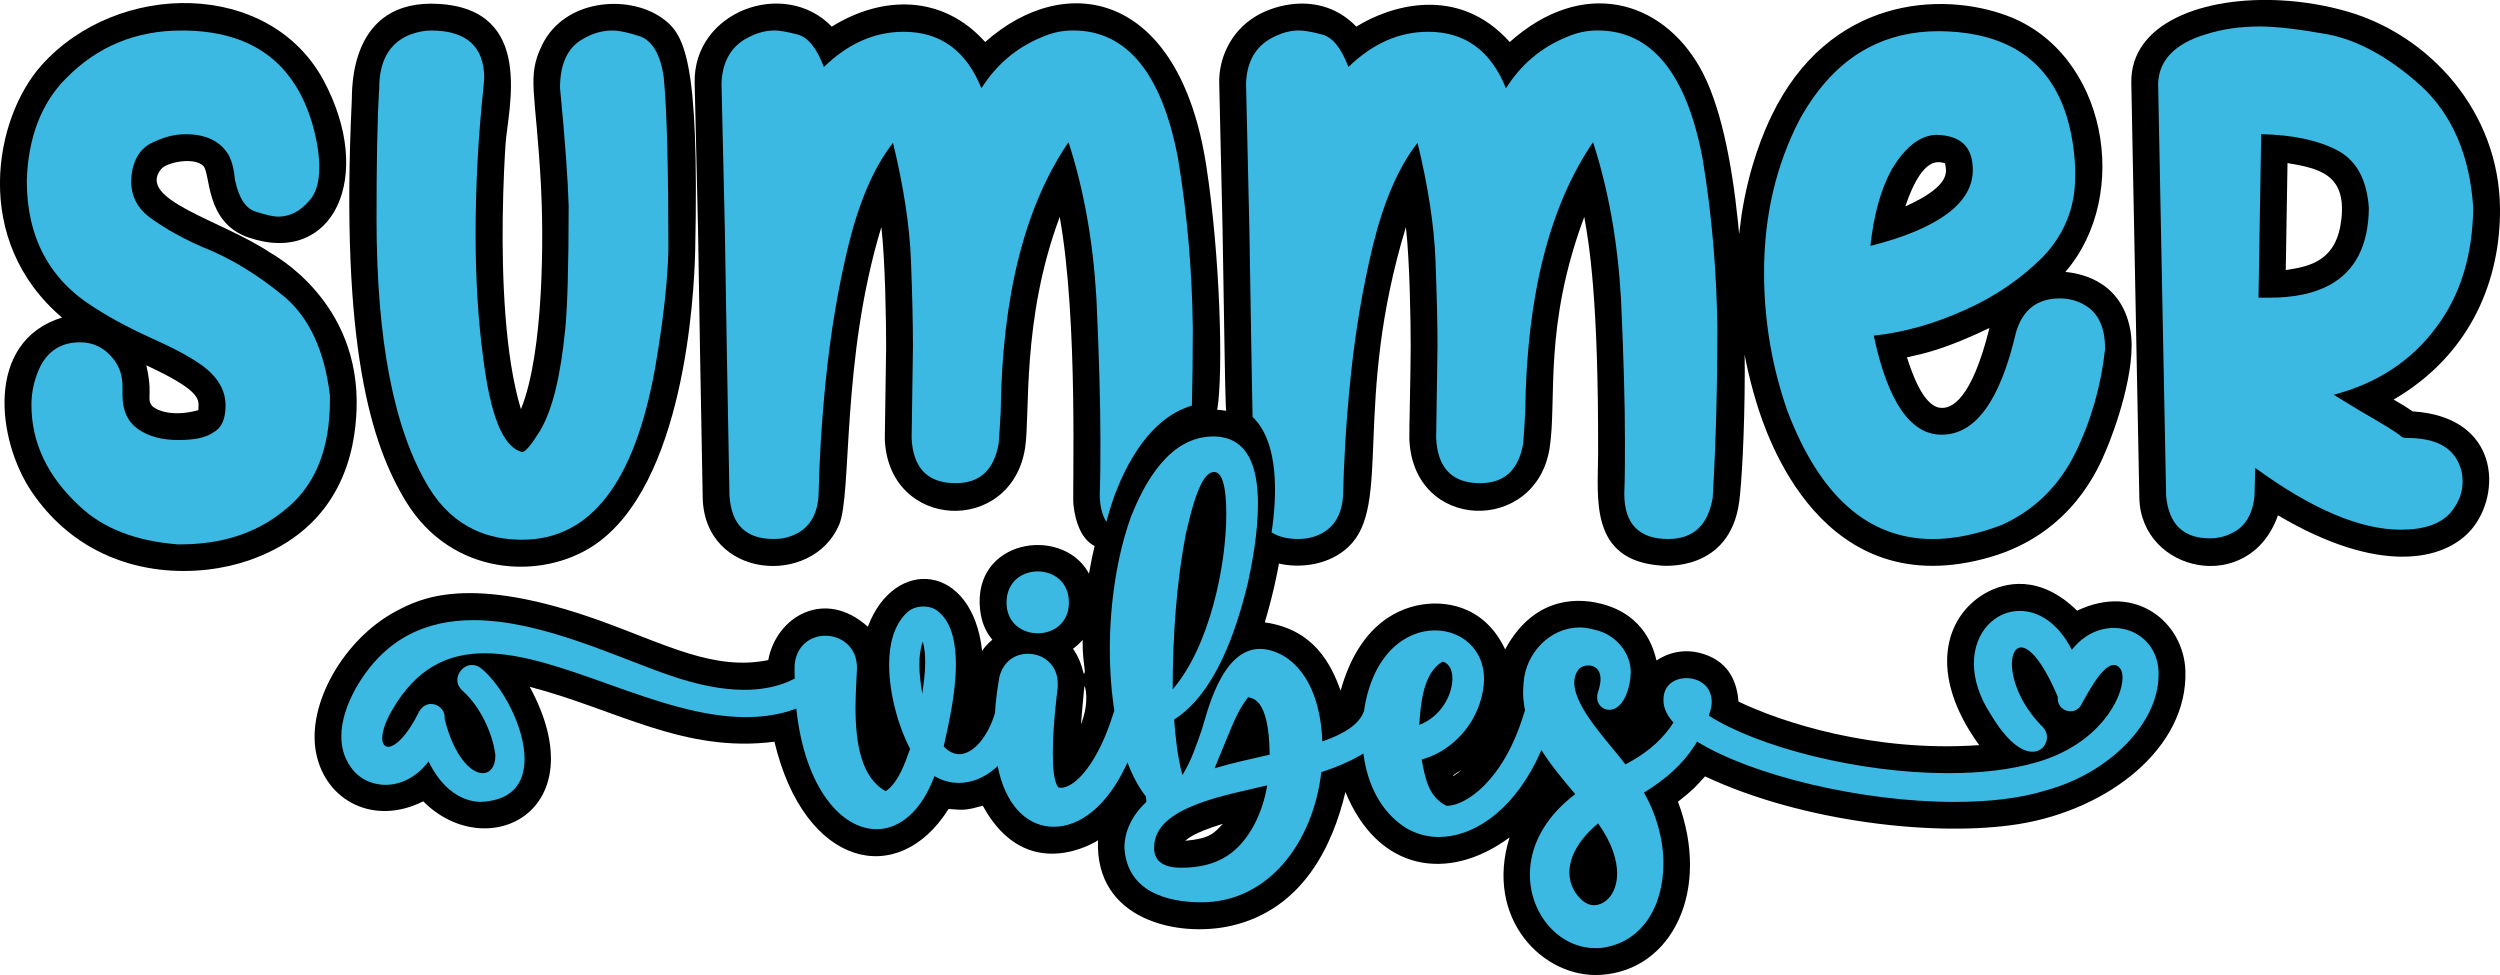
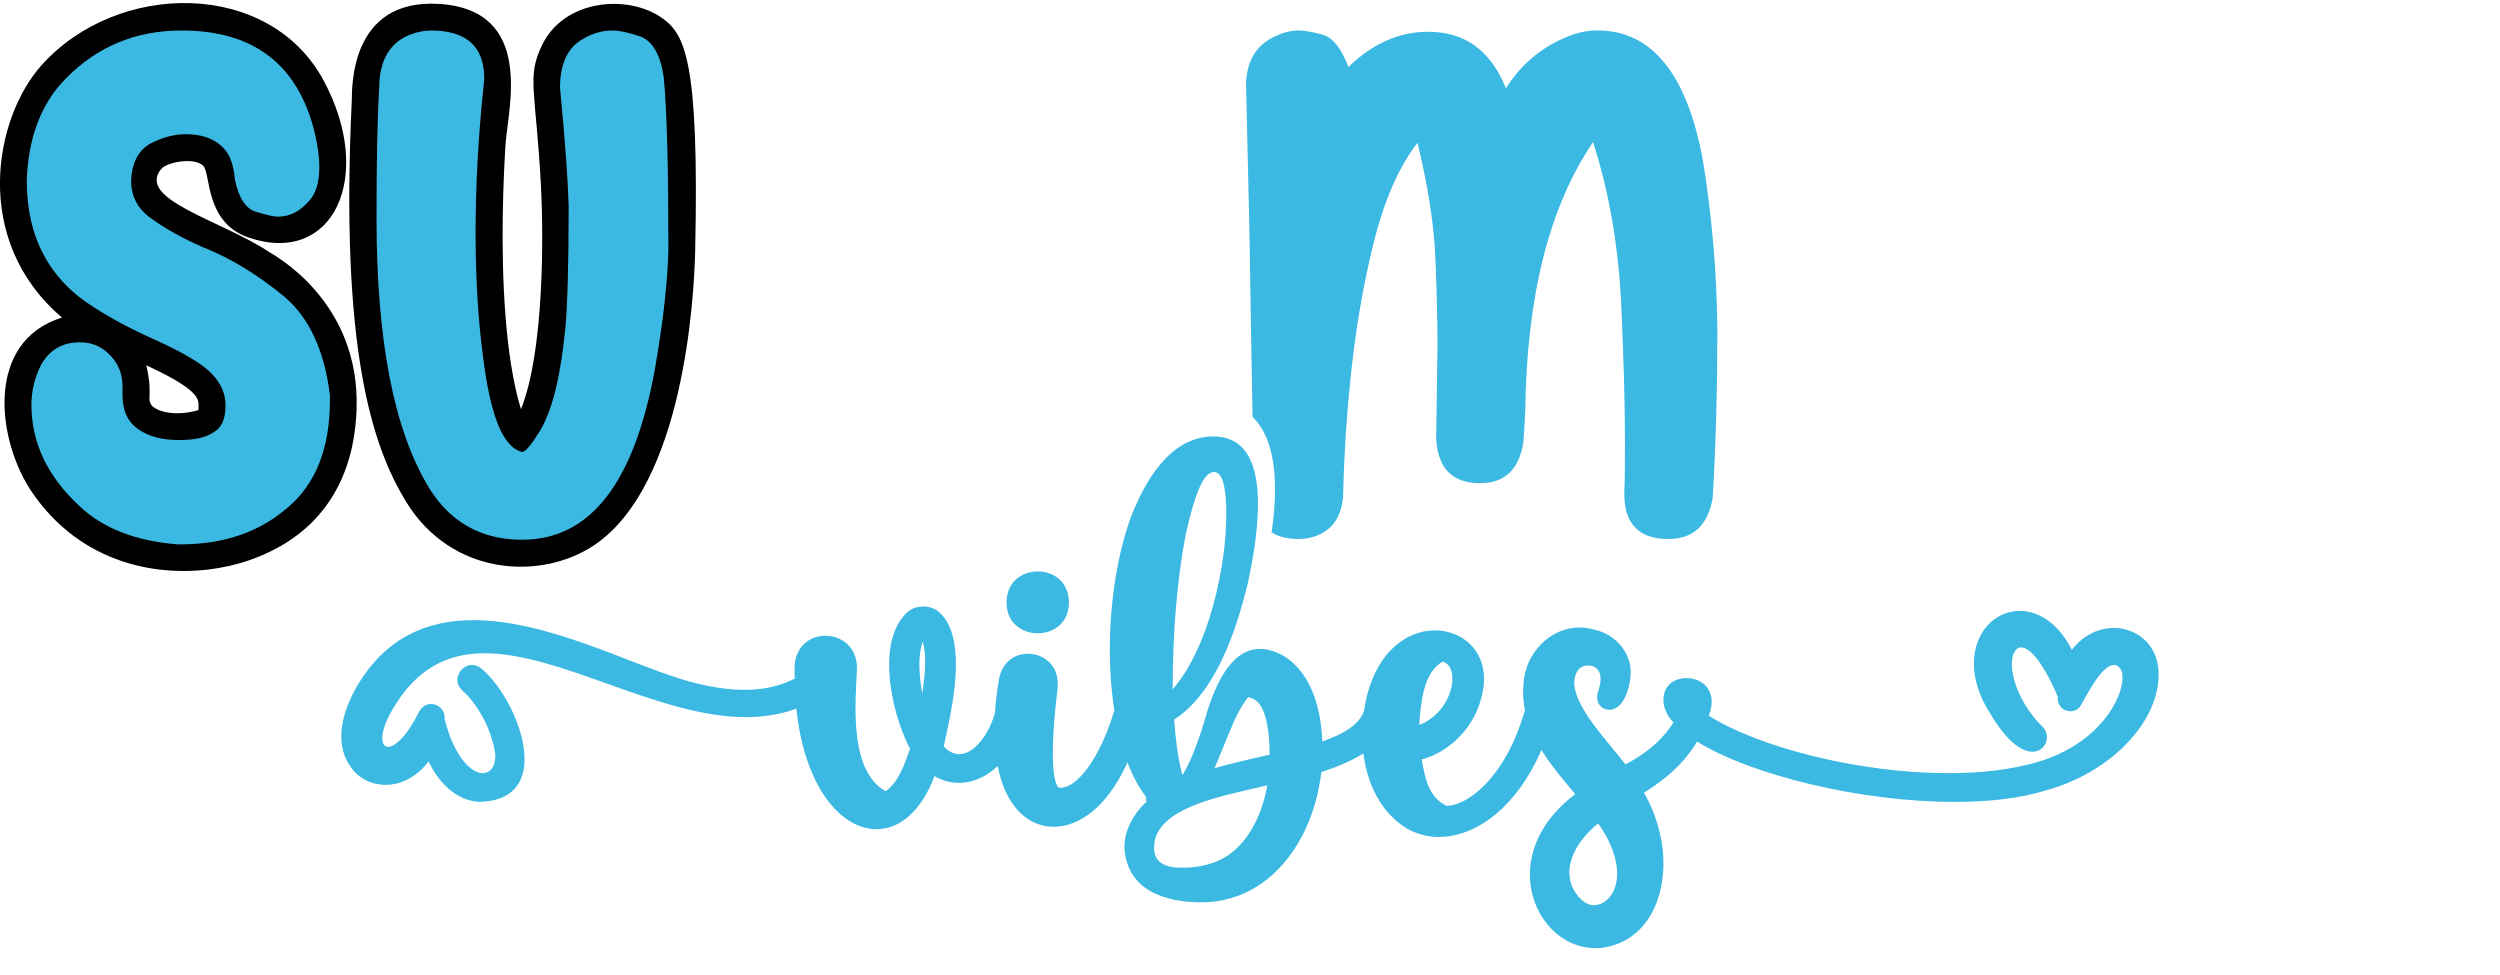
<svg xmlns="http://www.w3.org/2000/svg" xmlns:xlink="http://www.w3.org/1999/xlink" version="1.1" width="304.8mm" height="118.872mm" viewBox="0 0 304.8 118.872">
  <defs>
    <path id="path_05b25917c092f2217eeb6640295fd531" d="M 7.633 64.256 C 6.303 63.084 5.053 61.688 3.922 60.039 C -0.374 53.776 -1.903 41.632 7.56 38.716 C -3.517 29.293 -0.702 14.383 5.068 7.948 C 14.361 -2.417 32.826 -2.467 39.438 9.783 C 45.76 21.496 40.655 32.505 30.297 28.954 C 24.954 27.123 25.721 21.16 24.779 20.22 C 23.677 19.119 20.334 19.765 19.642 20.619 C 16.617 24.353 26.929 26.815 32.841 30.742 C 33.33 31.066 43.975 36.706 43.471 49.984 C 43.288 54.791 41.803 64.353 30.343 68.321 C 24.358 70.393 14.817 70.586 7.633 64.256 Z M 18.223 48.481 C 18.218 48.867 18.26 49.125 18.518 49.458 C 18.828 49.859 20.748 50.961 24.187 50.005 C 24.159 48.852 25.034 47.875 17.841 44.54 C 18.366 46.839 18.23 47.838 18.223 48.481 Z" fill-rule="evenodd" fill="#000000" fill-opacity="1" stroke="none" stroke-opacity="1" stroke-width="0" stroke-linecap="round" stroke-linejoin="round" />
    <path id="path_2478c8b3868099d778aee1c180942ad7" d="M 61.294 26.476 C 61.2 33.643 61.521 43.349 63.514 49.891 C 66.371 42.816 66.261 28.435 65.96 22.75 C 65.335 10.952 64.179 9.422 66.092 5.489 C 68.81 -0.101 76.484 -0.688 80.583 2.106 C 83.432 4.048 85.268 6.915 84.757 30.536 C 84.632 36.276 83.371 59.139 72.432 66.476 C 66.01 70.783 55.097 70.275 49.523 61.191 C 45.275 54.267 41.462 42.284 42.89 12.239 C 42.947 11.042 42.487 -0.208 53.534 0.478 C 65.272 1.207 61.927 13.277 61.639 17.552 C 61.556 18.791 61.351 22.176 61.294 26.476 Z" fill-rule="evenodd" fill="#000000" fill-opacity="1" stroke="none" stroke-opacity="1" stroke-width="0" stroke-linecap="round" stroke-linejoin="round" />
-     <path id="path_a02231502ab4b190148c6603c20765c1" d="M 157.09 0.569 C 159.71 0.159 162.826 0.618 165.364 3.246 C 169.478 0.686 177.772 -1.912 184.066 5.123 C 193.003 -2.835 202.607 0.015 207.268 8.258 C 209.705 12.568 211.117 19.532 211.891 27.034 L 212.034 28.542 L 212.327 26.247 C 213.243 20.247 215.067 16.022 215.977 14.134 C 222.974 -0.378 236.682 -1.093 244.745 1.93 C 256.869 6.475 259.9 23.783 251.812 33.153 C 252.801 33.27 258.589 33.753 259.74 40.289 C 260.554 44.912 257.796 52.546 256.698 55.067 C 255.89 56.924 252.671 64.989 242.71 67.902 C 222.101 73.929 215.361 53.09 214.125 49.01 C 213.615 47.324 213.2 45.682 212.87 44.086 L 212.706 43.231 L 212.722 45.371 C 212.71 52.972 212.317 59.155 212.045 61.173 C 210.882 69.796 202.722 68.972 202.504 68.956 C 193.731 68.321 194.826 60.72 194.841 55.387 C 194.899 36.319 193.723 29.618 193.153 26.448 C 188.156 39.849 189.844 48.733 188.932 54.611 C 187.298 65.151 172.254 64.862 171.827 53.52 C 171.797 52.721 171.988 45.384 171.991 42.29 C 171.993 39.236 171.882 31.88 171.408 27.684 C 164.842 49.247 169.786 61.617 164.396 66.68 C 162.181 68.76 159.011 69.253 156.415 68.811 L 155.926 68.706 L 155.738 69.745 C 155.246 72.214 154.648 74.39 154.201 75.879 C 160.278 76.743 162.312 81.082 163.454 84.197 C 165.745 75.966 170.733 73.947 173.963 73.631 C 175.379 73.492 180.69 73.232 183.51 79.17 C 186.666 73.327 191.513 72.65 195.259 73.62 C 200.602 75.003 201.627 79.201 201.962 80.529 C 202.184 80.4 204.454 78.698 207.682 79.729 C 211.104 80.822 211.784 83.559 211.962 85.54 C 217.098 88.008 228.348 91.755 241.304 90.846 C 234.98 82.13 237.153 75.179 241.981 72.362 C 244.4 70.952 248.7 70 253.245 74.455 C 260.444 71.011 266.245 75.939 266.443 81.771 C 266.763 91.203 257.056 98.698 246.167 100.464 C 236.143 102.09 219.713 100.227 207.878 94.655 C 206.596 96.07 206.498 96.221 204.58 97.747 C 208.629 108.511 203.9 118.293 195.19 118.856 C 188.139 119.312 180.951 112.003 184.045 102.1 C 176.546 107.636 167.974 106.209 164.036 96.553 C 162.459 103.227 158.767 110.869 150.137 112.865 C 143.698 114.354 133.476 112.235 133.869 102.459 C 133.756 102.523 125.187 108.083 119.823 98.238 C 117.738 98.809 117.544 98.78 115.649 98.631 C 109.522 108.399 98.07 105.781 94.42 90.43 C 83.369 91.854 75.111 86.465 64.587 83.738 C 72.857 99.013 59.301 105.455 51.603 97.697 C 45.642 100.702 39.734 97.704 38.549 91.847 C 37.325 85.802 42.012 77.868 48.23 74.549 C 51.176 72.977 57.121 69.891 73.246 75.704 C 81.137 78.548 87.092 81.832 93.663 80.477 C 94.652 75.162 100.571 71.681 105.806 76.413 C 109.04 67.824 118.566 68.659 119.741 79.355 C 119.767 79.322 120.032 78.895 120.556 78.377 L 120.985 78.001 L 120.567 77.446 C 120.015 76.613 119.616 75.562 119.484 74.243 C 118.636 65.806 129.272 64.126 132.61 69.654 L 132.767 69.951 L 133.118 68.071 L 133.454 66.567 L 133.148 66.393 C 131.877 65.56 131.105 63.757 130.873 61.52 C 130.712 59.968 131.492 39.196 129.201 26.448 C 124.513 39.018 125.621 50.484 124.98 54.611 C 123.322 65.301 108.297 64.71 107.875 53.52 C 107.86 53.121 108.037 43.987 108.038 42.29 C 108.041 39.237 107.93 31.88 107.456 27.684 C 102.519 43.898 103.906 60.243 102.303 63.989 C 99.041 71.614 85.854 70.589 85.673 60.638 L 85.346 42.748 C 85.308 40.641 85.112 28.327 85.103 27.931 L 84.694 10.106 C 84.494 1.354 95.665 -2.704 101.412 3.246 C 107.583 -0.593 114.934 -0.667 120.114 5.123 C 129.854 -3.55 143.759 -1.232 147.07 20.205 C 148.751 31.086 149.167 45.335 148.409 49.951 L 148.405 49.969 L 148.74 49.981 L 149.49 50.08 L 149.446 49.328 C 149.391 47.921 149.352 45.854 149.298 42.755 C 149.176 35.706 149.073 28.722 149.055 27.931 L 148.647 10.106 C 148.584 7.378 149.842 3.938 153.14 1.962 C 154.124 1.372 155.518 0.814 157.09 0.569 Z M 130.814 79.098 L 130.976 79.323 C 131.896 80.734 132.084 82.131 132.123 82.125 C 132.432 82.079 132.121 81.359 132.012 79.254 L 131.992 78.005 L 131.902 78.118 C 131.606 78.452 131.28 78.753 130.929 79.02 L 130.814 79.098 Z M 177.174 94.549 C 177.019 94.844 178.219 93.868 178.212 93.859 C 178.2 93.841 177.218 94.466 177.174 94.549 Z M 132.442 84.893 C 132.416 84.081 132.245 83.631 132.224 83.631 C 132.182 83.631 131.818 87.966 131.79 88.321 C 132.35 86.877 132.469 85.704 132.442 84.893 Z M 149.095 100.438 C 145.266 101.619 144.797 102.305 144.504 102.51 C 147.581 102.228 148.015 101.573 149.095 100.438 Z M 232.295 25.17 C 238.266 22.474 237.215 20.694 237.138 19.902 C 236.542 19.802 234.474 18.689 232.295 25.17 Z M 232.494 43.568 C 233.114 45.484 234.442 49.372 236.461 49.705 C 237.92 49.946 240.377 48.744 242.556 39.987 C 237.076 42.611 234.579 43.105 232.494 43.568 Z" fill-rule="evenodd" fill="#000000" fill-opacity="1" stroke="none" stroke-opacity="1" stroke-width="0" stroke-linecap="round" stroke-linejoin="round" />
-     <path id="path_7e9d42b435ea595c3d2f2db7199ffe4d" d="M 278.159 0.049 C 280.832 0.198 283.555 0.647 286.144 1.391 C 296.171 4.273 304.734 13.578 304.801 25.501 C 304.847 33.773 301.534 43.067 291.83 48.715 C 293.721 49.83 292.766 49.255 294.148 50.155 C 304.779 50.828 305.027 60.211 301.31 64.557 C 297.964 68.47 289.933 70.06 277.73 62.824 C 274.27 72.684 261.004 69.841 260.827 60.68 L 259.849 10.114 C 259.707 2.804 268.613 -0.484 278.159 0.049 Z M 278.681 32.923 C 281.852 32.472 284.931 31.677 285.469 26.655 C 286.047 21.274 282.782 20.539 278.893 19.883 C 278.78 26.838 278.738 29.445 278.681 32.923 Z" fill-rule="evenodd" fill="#000000" fill-opacity="1" stroke="none" stroke-opacity="1" stroke-width="0" stroke-linecap="round" stroke-linejoin="round" />
-     <path id="path_7bca98356b2faa22eb0f1d7e732116ab" d="M 284.517 48.128 L 287.84 50.155 C 290.676 51.776 292.378 52.829 292.784 53.234 C 292.865 53.315 293.108 53.396 293.432 53.396 C 296.836 53.396 298.943 54.45 299.835 56.638 C 300.159 57.368 300.24 58.016 300.24 58.746 C 300.24 59.961 299.835 61.177 298.862 62.393 C 297.647 63.852 295.62 64.581 292.703 64.581 C 287.759 64.581 281.842 62.069 274.953 57.044 L 274.872 60.448 C 274.629 62.798 273.656 64.338 271.954 65.067 C 271.144 65.473 270.252 65.635 269.442 65.635 C 266.2 65.635 264.417 63.933 264.093 60.448 L 263.12 10.197 C 263.201 7.361 265.146 5.334 268.874 4.2 C 270.901 3.551 273.089 3.227 275.52 3.227 C 277.466 3.227 280.303 3.551 283.868 4.2 C 287.516 4.929 291.244 6.955 295.134 10.44 C 298.944 13.925 301.132 18.951 301.537 25.354 C 301.456 31.108 299.997 35.971 296.998 39.942 C 294 43.995 289.785 46.751 284.517 48.128 Z M 284.007 34.757 C 287.16 33.047 288.762 29.913 288.812 25.354 C 288.569 21.868 287.272 19.518 284.922 18.302 C 282.572 17.087 279.492 16.438 275.683 16.357 L 275.358 36.295 L 276.655 36.295 C 279.664 36.295 282.115 35.782 284.007 34.757 Z" fill-rule="evenodd" fill="#3BB9E2" fill-opacity="1" stroke="none" stroke-opacity="1" stroke-width="0" stroke-linecap="round" stroke-linejoin="round" />
-     <path id="path_f9323ce1a4337388bc94a1178a7ecfbc" d="M 240.935 4.241 C 248.471 5.759 252.527 11.183 253.006 20.415 L 253.006 21.55 C 253.006 25.278 251.709 28.52 249.115 31.276 C 246.441 33.951 243.279 36.139 239.632 37.76 C 235.904 39.462 232.176 40.516 228.447 40.921 C 230.149 48.945 232.905 52.998 236.714 52.998 C 240.848 52.998 243.847 48.864 245.792 40.516 C 246.603 37.76 248.386 36.382 251.141 36.382 C 252.357 36.382 253.492 36.706 254.546 37.436 C 255.924 38.408 256.653 40.11 256.653 42.542 C 256.167 47 254.951 51.296 253.006 55.267 C 250.98 59.32 247.981 62.237 244.009 64.02 C 241.01 65.155 238.173 65.722 235.661 65.722 C 227.799 65.722 221.882 60.535 217.911 50.08 C 216.047 44.73 215.074 39.138 215.074 33.221 C 215.074 26.332 216.533 20.091 219.451 14.498 C 221.685 10.486 224.431 7.603 227.72 5.847 C 230.278 4.482 233.164 3.8 236.39 3.8 C 238.024 3.812 239.539 3.959 240.935 4.241 Z M 240.524 20.739 C 240.524 17.902 239.065 16.525 236.147 16.444 C 234.202 16.444 232.338 17.821 230.636 20.658 C 229.258 23.171 228.447 26.251 228.042 29.979 C 236.39 27.872 240.524 24.711 240.524 20.739 Z" fill-rule="evenodd" fill="#3BB9E2" fill-opacity="1" stroke="none" stroke-opacity="1" stroke-width="0" stroke-linecap="round" stroke-linejoin="round" />
    <path id="path_0f5b9260ecb9959aae9196926e380b26" d="M 155.586 4.363 C 156.501 3.941 157.428 3.713 158.401 3.713 C 158.968 3.713 159.941 3.875 161.156 4.2 C 162.453 4.524 163.507 5.821 164.399 8.171 C 167.397 5.253 170.639 3.875 174.124 3.875 C 178.582 3.875 181.743 6.145 183.607 10.765 C 185.39 7.928 187.821 5.821 190.982 4.524 C 192.279 3.957 193.495 3.713 194.792 3.713 C 201.357 3.713 205.652 8.982 207.597 19.437 C 208.732 26.326 209.299 33.215 209.38 40.023 C 209.38 46.913 209.218 53.802 208.813 60.691 C 208.246 64.014 206.463 65.716 203.383 65.716 C 199.816 65.716 198.034 63.852 198.034 60.205 C 198.114 58.179 198.114 56.071 198.114 53.721 C 198.114 49.182 197.953 43.428 197.628 36.376 C 197.223 29.406 196.088 23.084 194.224 17.33 C 188.875 25.191 186.119 36.133 185.957 50.236 C 185.876 51.776 185.795 52.991 185.714 54.045 C 185.147 57.287 183.445 58.908 180.446 58.908 C 177.68 58.908 175.984 57.677 175.359 55.259 C 175.214 54.701 175.127 54.08 175.097 53.396 L 175.259 42.293 C 175.259 39.456 175.178 35.971 175.016 31.756 C 174.854 27.542 174.124 22.76 172.827 17.411 C 170.477 20.41 168.694 24.624 167.397 29.892 C 166.1 35.241 165.209 40.672 164.642 46.264 C 164.074 51.857 163.831 56.638 163.75 60.448 C 163.588 62.798 162.615 64.338 160.913 65.148 C 160.022 65.554 159.211 65.716 158.32 65.716 C 157.043 65.716 155.995 65.477 155.17 64.989 L 155.026 64.893 L 155.15 64.075 C 155.846 58.612 155.421 53.633 152.906 51.016 L 152.714 50.838 L 152.565 42.698 C 152.484 37.754 152.403 32.81 152.322 27.866 L 151.917 10.197 C 151.998 7.685 152.971 5.902 154.673 4.848 C 154.977 4.666 155.281 4.504 155.586 4.363 Z" fill-rule="evenodd" fill="#3BB9E2" fill-opacity="1" stroke="none" stroke-opacity="1" stroke-width="0" stroke-linecap="round" stroke-linejoin="round" />
-     <path id="path_cae069a1fb9bf2c2905146297c2ecbc2" d="M 111.407 55.259 C 111.262 54.701 111.175 54.08 111.145 53.396 L 111.307 42.293 C 111.307 39.456 111.225 35.971 111.064 31.756 C 110.901 27.542 110.172 22.76 108.875 17.411 C 106.525 20.41 104.742 24.624 103.445 29.892 C 102.148 35.241 101.257 40.672 100.689 46.264 C 100.122 51.857 99.879 56.638 99.798 60.448 C 99.635 62.798 98.663 64.338 96.961 65.148 C 96.07 65.554 95.259 65.716 94.367 65.716 C 90.964 65.716 89.181 64.014 88.937 60.448 L 88.613 42.698 C 88.532 37.754 88.451 32.81 88.37 27.866 L 87.965 10.197 C 88.046 7.685 89.019 5.902 90.72 4.848 C 91.936 4.119 93.152 3.713 94.449 3.713 C 95.016 3.713 95.988 3.875 97.204 4.2 C 98.501 4.524 99.554 5.821 100.446 8.171 C 103.445 5.253 106.687 3.875 110.172 3.875 C 114.63 3.875 117.791 6.145 119.654 10.765 C 121.438 7.928 123.869 5.821 127.03 4.524 C 128.327 3.957 129.543 3.713 130.839 3.713 C 137.404 3.713 141.7 8.982 143.645 19.437 C 144.78 26.326 145.347 33.215 145.428 40.023 C 145.428 41.746 145.418 43.468 145.396 45.19 L 145.314 49.459 L 145.039 49.537 C 138.81 51.566 135.995 59.845 135.282 62.222 L 134.881 63.624 L 134.834 63.551 C 134.332 62.689 134.081 61.572 134.081 60.205 C 134.162 58.178 134.162 56.071 134.162 53.721 C 134.162 49.182 134 43.428 133.676 36.376 C 133.271 29.406 132.136 23.084 130.272 17.33 C 124.923 25.191 122.167 36.133 122.005 50.236 C 121.924 51.776 121.843 52.991 121.762 54.045 C 121.195 57.287 119.493 58.908 116.494 58.908 C 113.728 58.908 112.032 57.677 111.407 55.259 Z" fill-rule="evenodd" fill="#3BB9E2" fill-opacity="1" stroke="none" stroke-opacity="1" stroke-width="0" stroke-linecap="round" stroke-linejoin="round" />
    <path id="path_0c62bc4e5c4ac64d1bed95f90e16a0d6" d="M 57.827 64.594 C 55.613 63.556 53.769 61.852 52.31 59.482 C 48.015 52.43 45.907 41.488 45.907 26.656 C 45.907 20.01 45.988 14.742 46.231 10.77 C 46.231 7.366 47.528 5.178 50.041 4.205 C 50.932 3.881 51.743 3.719 52.553 3.719 C 56.849 3.719 59.037 5.664 59.037 9.554 L 58.956 10.527 C 58.308 16.606 57.984 22.604 57.984 28.601 C 57.984 34.113 58.308 39.057 58.875 43.353 C 59.767 50.647 61.307 54.537 63.657 55.105 C 64.063 55.105 64.792 54.213 65.846 52.511 C 67.386 49.918 68.358 45.784 68.926 40.03 C 69.169 37.517 69.331 32.492 69.331 25.116 C 69.25 22.198 68.926 17.416 68.277 10.689 C 68.277 7.852 69.169 5.826 71.033 4.772 C 72.249 4.043 73.465 3.719 74.68 3.719 C 75.491 3.719 76.625 3.962 78.085 4.448 C 79.543 5.015 80.516 6.636 80.921 9.392 C 81.327 13.688 81.489 20.739 81.489 30.465 C 81.407 34.032 80.921 38.814 79.867 44.892 C 77.355 58.833 72.005 65.803 63.657 65.803 C 61.494 65.803 59.548 65.4 57.827 64.594 Z" fill-rule="evenodd" fill="#3BB9E2" fill-opacity="1" stroke="none" stroke-opacity="1" stroke-width="0" stroke-linecap="round" stroke-linejoin="round" />
    <path id="path_10f5130e49c413330e01a1882b3fcc5f" d="M 28.343 65.527 C 26.386 66.092 24.247 66.371 21.907 66.371 L 21.664 66.371 C 16.558 65.966 12.586 64.426 9.749 61.751 C 5.778 58.104 3.832 53.97 3.832 49.35 C 3.832 47.648 4.238 46.108 4.886 44.73 C 5.859 42.785 7.48 41.732 9.749 41.732 C 11.451 41.732 12.829 42.461 13.883 43.839 C 14.612 44.811 14.937 45.865 14.937 47.162 L 14.937 48.215 C 14.937 50.08 15.585 51.458 16.882 52.349 C 18.179 53.241 19.8 53.646 21.745 53.646 C 23.609 53.646 24.987 53.403 25.96 52.754 C 27.013 52.187 27.499 51.133 27.499 49.431 C 27.499 47.567 26.527 45.946 24.663 44.568 C 22.961 43.353 20.853 42.299 18.503 41.245 C 16.152 40.191 13.802 38.976 11.532 37.517 C 6.021 34.113 3.265 28.925 3.265 22.036 C 3.427 16.768 5.048 12.553 8.047 9.554 C 11.857 5.664 16.558 3.719 22.15 3.719 C 30.66 3.719 35.929 7.609 38.117 15.228 C 38.684 17.254 38.928 18.956 38.928 20.415 C 38.928 22.198 38.522 23.576 37.712 24.468 C 36.577 25.764 35.361 26.413 33.903 26.413 C 33.416 26.413 32.606 26.251 31.309 25.846 C 30.012 25.521 29.12 24.225 28.634 21.874 C 28.553 20.739 28.31 19.767 27.905 18.956 C 26.932 17.254 25.149 16.363 22.636 16.363 C 21.177 16.363 19.8 16.768 18.341 17.497 C 16.882 18.308 16.071 19.848 15.99 22.036 C 15.99 24.062 16.882 25.602 18.584 26.737 C 20.286 27.953 22.312 29.087 24.744 30.141 C 28.229 31.519 31.471 33.545 34.632 36.139 C 37.712 38.732 39.576 42.785 40.224 48.215 L 40.224 48.783 C 40.224 54.619 38.522 58.995 35.037 61.913 C 33.077 63.6 30.86 64.8 28.343 65.527 Z" fill-rule="evenodd" fill="#3BB9E2" fill-opacity="1" stroke="none" stroke-opacity="1" stroke-width="0" stroke-linecap="round" stroke-linejoin="round" />
    <path id="path_4bd141af35585e1ef8decb2332e98dc4" d="M 130.323 73.468 C 130.323 75.964 128.422 77.211 126.521 77.211 C 124.619 77.211 122.718 75.964 122.718 73.468 C 122.718 70.914 124.619 69.666 126.521 69.666 C 128.422 69.666 130.323 70.914 130.323 73.468 Z" fill-rule="evenodd" fill="#3BB9E2" fill-opacity="1" stroke="none" stroke-opacity="1" stroke-width="0" stroke-linecap="round" stroke-linejoin="round" />
    <path id="path_6b14a1c8d4c54b3dbc513a82199b1643" d="M 245.291 80.955 C 245.291 82.915 246.361 85.886 248.916 88.5 C 249.332 88.857 249.569 89.391 249.569 89.867 C 249.569 90.758 248.916 91.649 247.787 91.649 C 246.539 91.649 244.757 90.52 242.737 87.134 C 241.251 84.876 240.657 82.737 240.657 80.895 C 240.657 77.033 243.271 74.479 246.242 74.479 C 248.441 74.479 250.876 75.845 252.6 79.232 C 254.025 77.39 255.927 76.558 257.709 76.558 C 260.502 76.558 263.057 78.578 263.175 81.905 L 263.175 82.262 C 263.175 88.203 257.115 94.263 249.51 96.343 C 246.302 97.353 242.44 97.769 238.281 97.769 C 226.879 97.769 213.543 94.515 206.944 90.435 L 206.903 90.409 L 206.628 90.875 C 205.029 93.331 203.013 95.036 200.428 96.64 C 201.973 99.314 202.805 102.403 202.805 105.255 C 202.805 110.484 200.191 115.058 195.022 115.593 L 194.487 115.593 C 190.149 115.593 186.525 111.553 186.525 106.622 C 186.525 103.413 188.07 99.848 192.051 96.818 C 190.699 95.207 189.313 93.584 188.182 91.84 L 187.934 91.44 L 187.269 92.864 C 184.033 99.262 179.369 102.046 175.41 102.046 C 173.925 102.046 172.558 101.631 171.37 100.918 C 168.28 98.939 166.721 95.547 166.244 92.019 L 166.226 91.858 L 165.895 92.064 C 164.661 92.787 163.08 93.495 161.094 94.144 C 160.083 102.76 154.617 110.008 146.478 110.008 C 142.081 110.008 137.387 108.582 137.09 103.354 C 137.09 101.334 138.041 99.373 139.764 97.769 L 139.704 97.115 C 138.962 96.165 138.316 95.017 137.764 93.718 L 137.457 92.941 L 137.229 93.455 C 134.931 98.259 131.69 100.799 128.481 100.799 C 125.54 100.799 122.933 98.66 121.814 94.207 L 121.638 93.383 L 121.37 93.639 C 119.974 94.872 118.385 95.452 116.899 95.452 C 115.83 95.452 114.82 95.154 113.929 94.62 C 112.325 98.957 109.651 101.096 106.859 101.096 C 102.595 101.096 98.151 96.092 97.106 86.562 L 97.092 86.392 L 96.083 86.733 C 94.405 87.223 92.682 87.431 90.929 87.431 C 80.294 87.431 68.47 79.647 59.083 79.647 C 54.627 79.647 50.765 81.43 47.794 86.599 C 46.962 88.025 46.606 89.213 46.606 89.986 C 46.606 90.698 46.903 91.055 47.319 91.055 C 48.151 91.055 49.636 89.748 51.121 86.718 C 51.478 86.124 52.013 85.827 52.547 85.827 C 53.379 85.827 54.211 86.48 54.211 87.431 L 54.211 87.669 C 55.399 92.362 57.479 94.263 58.845 94.263 C 59.737 94.263 60.39 93.491 60.39 92.184 L 60.39 92.006 C 60.034 89.273 58.489 86.124 56.469 84.282 C 55.993 83.866 55.756 83.391 55.756 82.915 C 55.756 81.965 56.588 81.074 57.538 81.074 C 57.895 81.074 58.311 81.192 58.667 81.489 C 61.222 83.569 63.955 88.619 63.955 92.54 C 63.955 95.392 62.529 97.65 58.489 97.769 C 58.311 97.709 54.746 97.947 52.25 92.837 C 50.765 94.798 48.804 95.689 47.022 95.689 C 45.299 95.689 43.695 94.917 42.744 93.491 C 41.912 92.303 41.615 91.055 41.615 89.748 C 41.615 87.847 42.328 85.827 43.338 83.985 C 46.903 77.687 52.131 75.607 57.716 75.607 C 66.153 75.607 75.541 80.301 81.958 82.44 C 84.75 83.391 87.839 84.104 90.751 84.104 C 92.57 84.104 94.344 83.825 95.998 83.152 L 96.891 82.739 L 96.877 82.202 L 96.877 81.133 C 97.055 78.697 98.837 77.509 100.62 77.509 C 102.581 77.509 104.482 78.875 104.482 81.43 L 104.482 81.489 C 104.422 82.975 104.304 84.638 104.304 86.242 C 104.304 90.52 104.957 94.798 107.987 96.462 C 109.532 95.392 110.304 93.134 110.958 91.292 C 109.651 88.857 108.403 84.757 108.403 81.014 C 108.403 78.518 108.997 76.201 110.542 74.716 C 111.077 74.181 111.849 73.944 112.562 73.944 C 113.334 73.944 114.047 74.181 114.582 74.716 C 116.068 76.083 116.543 78.459 116.543 81.014 C 116.543 84.579 115.592 88.559 115.058 90.996 C 115.652 91.649 116.305 91.946 116.959 91.946 C 118.741 91.946 120.524 89.629 121.296 86.955 L 121.308 86.921 L 121.374 85.975 C 121.47 84.92 121.619 83.806 121.827 82.618 C 122.302 80.598 123.788 79.707 125.332 79.707 C 127.174 79.707 128.956 81.014 128.956 83.331 L 128.956 83.806 C 128.897 84.341 128.362 88.381 128.362 91.768 C 128.362 93.61 128.481 95.273 129.016 95.986 L 129.313 96.046 C 131.214 96.046 133.947 92.778 135.73 87.015 C 135.76 86.903 135.797 86.799 135.84 86.703 L 135.864 86.66 L 135.729 85.753 C 135.447 83.642 135.308 81.419 135.308 79.172 C 135.308 73.528 136.199 67.705 137.863 63.071 C 139.526 58.852 142.556 53.208 147.963 53.208 C 152.181 53.267 153.369 56.951 153.369 61.467 C 153.369 65.091 152.597 69.012 152.122 71.151 C 150.755 76.736 148.26 84.46 143.15 87.728 C 143.329 90.045 143.566 92.303 144.16 94.501 C 145.23 92.778 145.883 90.817 146.537 88.916 C 147.072 87.371 148.795 79.113 153.607 79.113 C 154.439 79.113 155.39 79.35 156.459 79.945 C 160.024 82.084 161.093 86.718 161.212 90.401 C 163.767 89.51 165.668 88.381 166.262 86.777 L 166.308 86.685 L 166.396 86.078 C 167.558 79.57 171.481 76.855 174.935 76.855 C 178.143 76.855 180.936 79.113 180.936 82.796 C 180.936 83.688 180.757 84.697 180.401 85.767 C 179.332 89.035 176.599 91.708 173.331 92.6 C 173.746 94.858 174.162 97.175 176.361 98.244 L 176.42 98.244 C 178.619 98.244 183.312 95.273 185.808 86.955 C 185.837 86.837 185.875 86.726 185.918 86.624 L 185.932 86.598 L 185.84 86.136 C 185.745 85.538 185.694 84.92 185.694 84.282 L 185.753 83.272 C 185.991 79.588 189.021 76.499 192.585 76.499 C 193.18 76.499 193.833 76.617 194.487 76.796 C 196.923 77.33 198.824 79.529 198.824 81.965 L 198.765 82.796 C 198.349 85.589 197.16 86.54 196.21 86.54 C 195.378 86.54 194.724 85.886 194.724 85.054 C 194.724 84.876 194.724 84.697 194.784 84.519 C 195.022 83.806 195.14 83.272 195.14 82.796 C 195.14 81.608 194.427 81.133 193.655 81.133 C 193.239 81.133 192.823 81.252 192.526 81.549 C 192.11 82.024 191.932 82.618 191.932 83.212 C 191.932 86.302 196.269 90.639 198.171 93.194 C 200.399 92.035 202.225 90.609 203.626 88.69 L 204.026 88.088 L 203.684 87.682 C 203.117 86.929 202.81 86.168 202.81 85.411 L 202.81 85.292 C 202.81 83.51 204.177 82.678 205.603 82.678 C 207.148 82.678 208.692 83.628 208.692 85.589 C 208.692 86.064 208.573 86.599 208.336 87.253 C 214.396 91.114 226.695 94.263 237.508 94.263 C 241.489 94.263 245.232 93.848 248.441 92.897 C 255.867 90.698 258.779 85.232 258.779 82.618 C 258.779 81.965 258.6 81.549 258.303 81.311 C 258.125 81.133 257.947 81.074 257.709 81.074 C 256.224 81.074 254.323 84.935 253.728 85.945 C 253.431 86.48 252.956 86.718 252.421 86.718 C 251.649 86.718 250.877 86.124 250.877 85.173 L 250.877 84.935 C 249.035 80.598 247.43 78.934 246.42 78.934 C 245.707 78.934 245.291 79.766 245.291 80.955 Z M 149.508 62.714 C 149.508 59.566 149.092 57.545 148.023 57.545 C 146.953 57.545 145.883 59.268 144.576 65.091 C 143.447 70.973 142.972 77.509 142.972 84.044 C 147.488 78.816 149.508 68.894 149.508 62.714 Z M 140.714 103.294 L 140.714 103.651 C 140.893 105.73 143.21 105.79 143.982 105.79 L 144.101 105.79 C 146.121 105.79 148.082 105.374 149.686 104.304 C 152.359 102.522 153.964 99.016 154.498 95.749 C 149.686 96.937 140.714 98.303 140.714 103.294 Z M 148.082 93.669 C 150.221 93.016 152.538 92.54 154.796 92.006 C 154.736 84.816 152.478 85.173 152.181 84.995 C 150.993 86.48 150.339 88.203 149.567 90.045 L 148.082 93.669 Z M 173.034 88.381 C 175.707 87.371 177.074 84.698 177.074 82.737 C 177.074 81.727 176.717 80.895 175.886 80.658 C 173.509 82.024 173.212 85.767 173.034 88.381 Z M 191.338 106.384 C 191.338 107.869 192.051 109.117 193.12 109.949 C 193.477 110.186 193.893 110.365 194.309 110.365 C 195.734 110.365 197.16 108.939 197.16 106.503 C 197.16 104.898 196.566 102.819 194.843 100.383 C 192.348 102.463 191.338 104.602 191.338 106.384 Z M 112.087 81.014 C 112.087 82.262 112.265 83.509 112.443 84.579 C 112.621 83.272 112.8 82.024 112.8 80.776 C 112.8 79.885 112.74 79.053 112.503 78.221 C 112.206 79.053 112.087 80.004 112.087 81.014 Z" fill-rule="evenodd" fill="#3BB9E2" fill-opacity="1" stroke="none" stroke-opacity="1" stroke-width="0" stroke-linecap="round" stroke-linejoin="round" />
  </defs>
  <g>
    <g>
      <g>
        <g>
          <use xlink:href="#path_05b25917c092f2217eeb6640295fd531" />
        </g>
      </g>
    </g>
    <g>
      <g>
        <g>
          <use xlink:href="#path_2478c8b3868099d778aee1c180942ad7" />
        </g>
      </g>
    </g>
    <g>
      <g>
        <g>
          <use xlink:href="#path_a02231502ab4b190148c6603c20765c1" />
        </g>
      </g>
    </g>
    <g>
      <g>
        <g>
          <use xlink:href="#path_7e9d42b435ea595c3d2f2db7199ffe4d" />
        </g>
      </g>
    </g>
  </g>
  <g>
    <g>
      <g>
        <g>
          <g>
            <use xlink:href="#path_7bca98356b2faa22eb0f1d7e732116ab" />
          </g>
        </g>
      </g>
      <g>
        <g>
          <g>
            <use xlink:href="#path_f9323ce1a4337388bc94a1178a7ecfbc" />
          </g>
        </g>
      </g>
      <g>
        <g>
          <g>
            <use xlink:href="#path_0f5b9260ecb9959aae9196926e380b26" />
          </g>
        </g>
      </g>
      <g>
        <g>
          <g>
            <use xlink:href="#path_cae069a1fb9bf2c2905146297c2ecbc2" />
          </g>
        </g>
      </g>
      <g>
        <g>
          <g>
            <use xlink:href="#path_0c62bc4e5c4ac64d1bed95f90e16a0d6" />
          </g>
        </g>
      </g>
      <g>
        <g>
          <g>
            <use xlink:href="#path_10f5130e49c413330e01a1882b3fcc5f" />
          </g>
        </g>
      </g>
    </g>
    <g>
      <g>
        <g>
          <g>
            <use xlink:href="#path_4bd141af35585e1ef8decb2332e98dc4" />
          </g>
        </g>
      </g>
      <g>
        <g>
          <g>
            <use xlink:href="#path_6b14a1c8d4c54b3dbc513a82199b1643" />
          </g>
        </g>
      </g>
    </g>
  </g>
</svg>